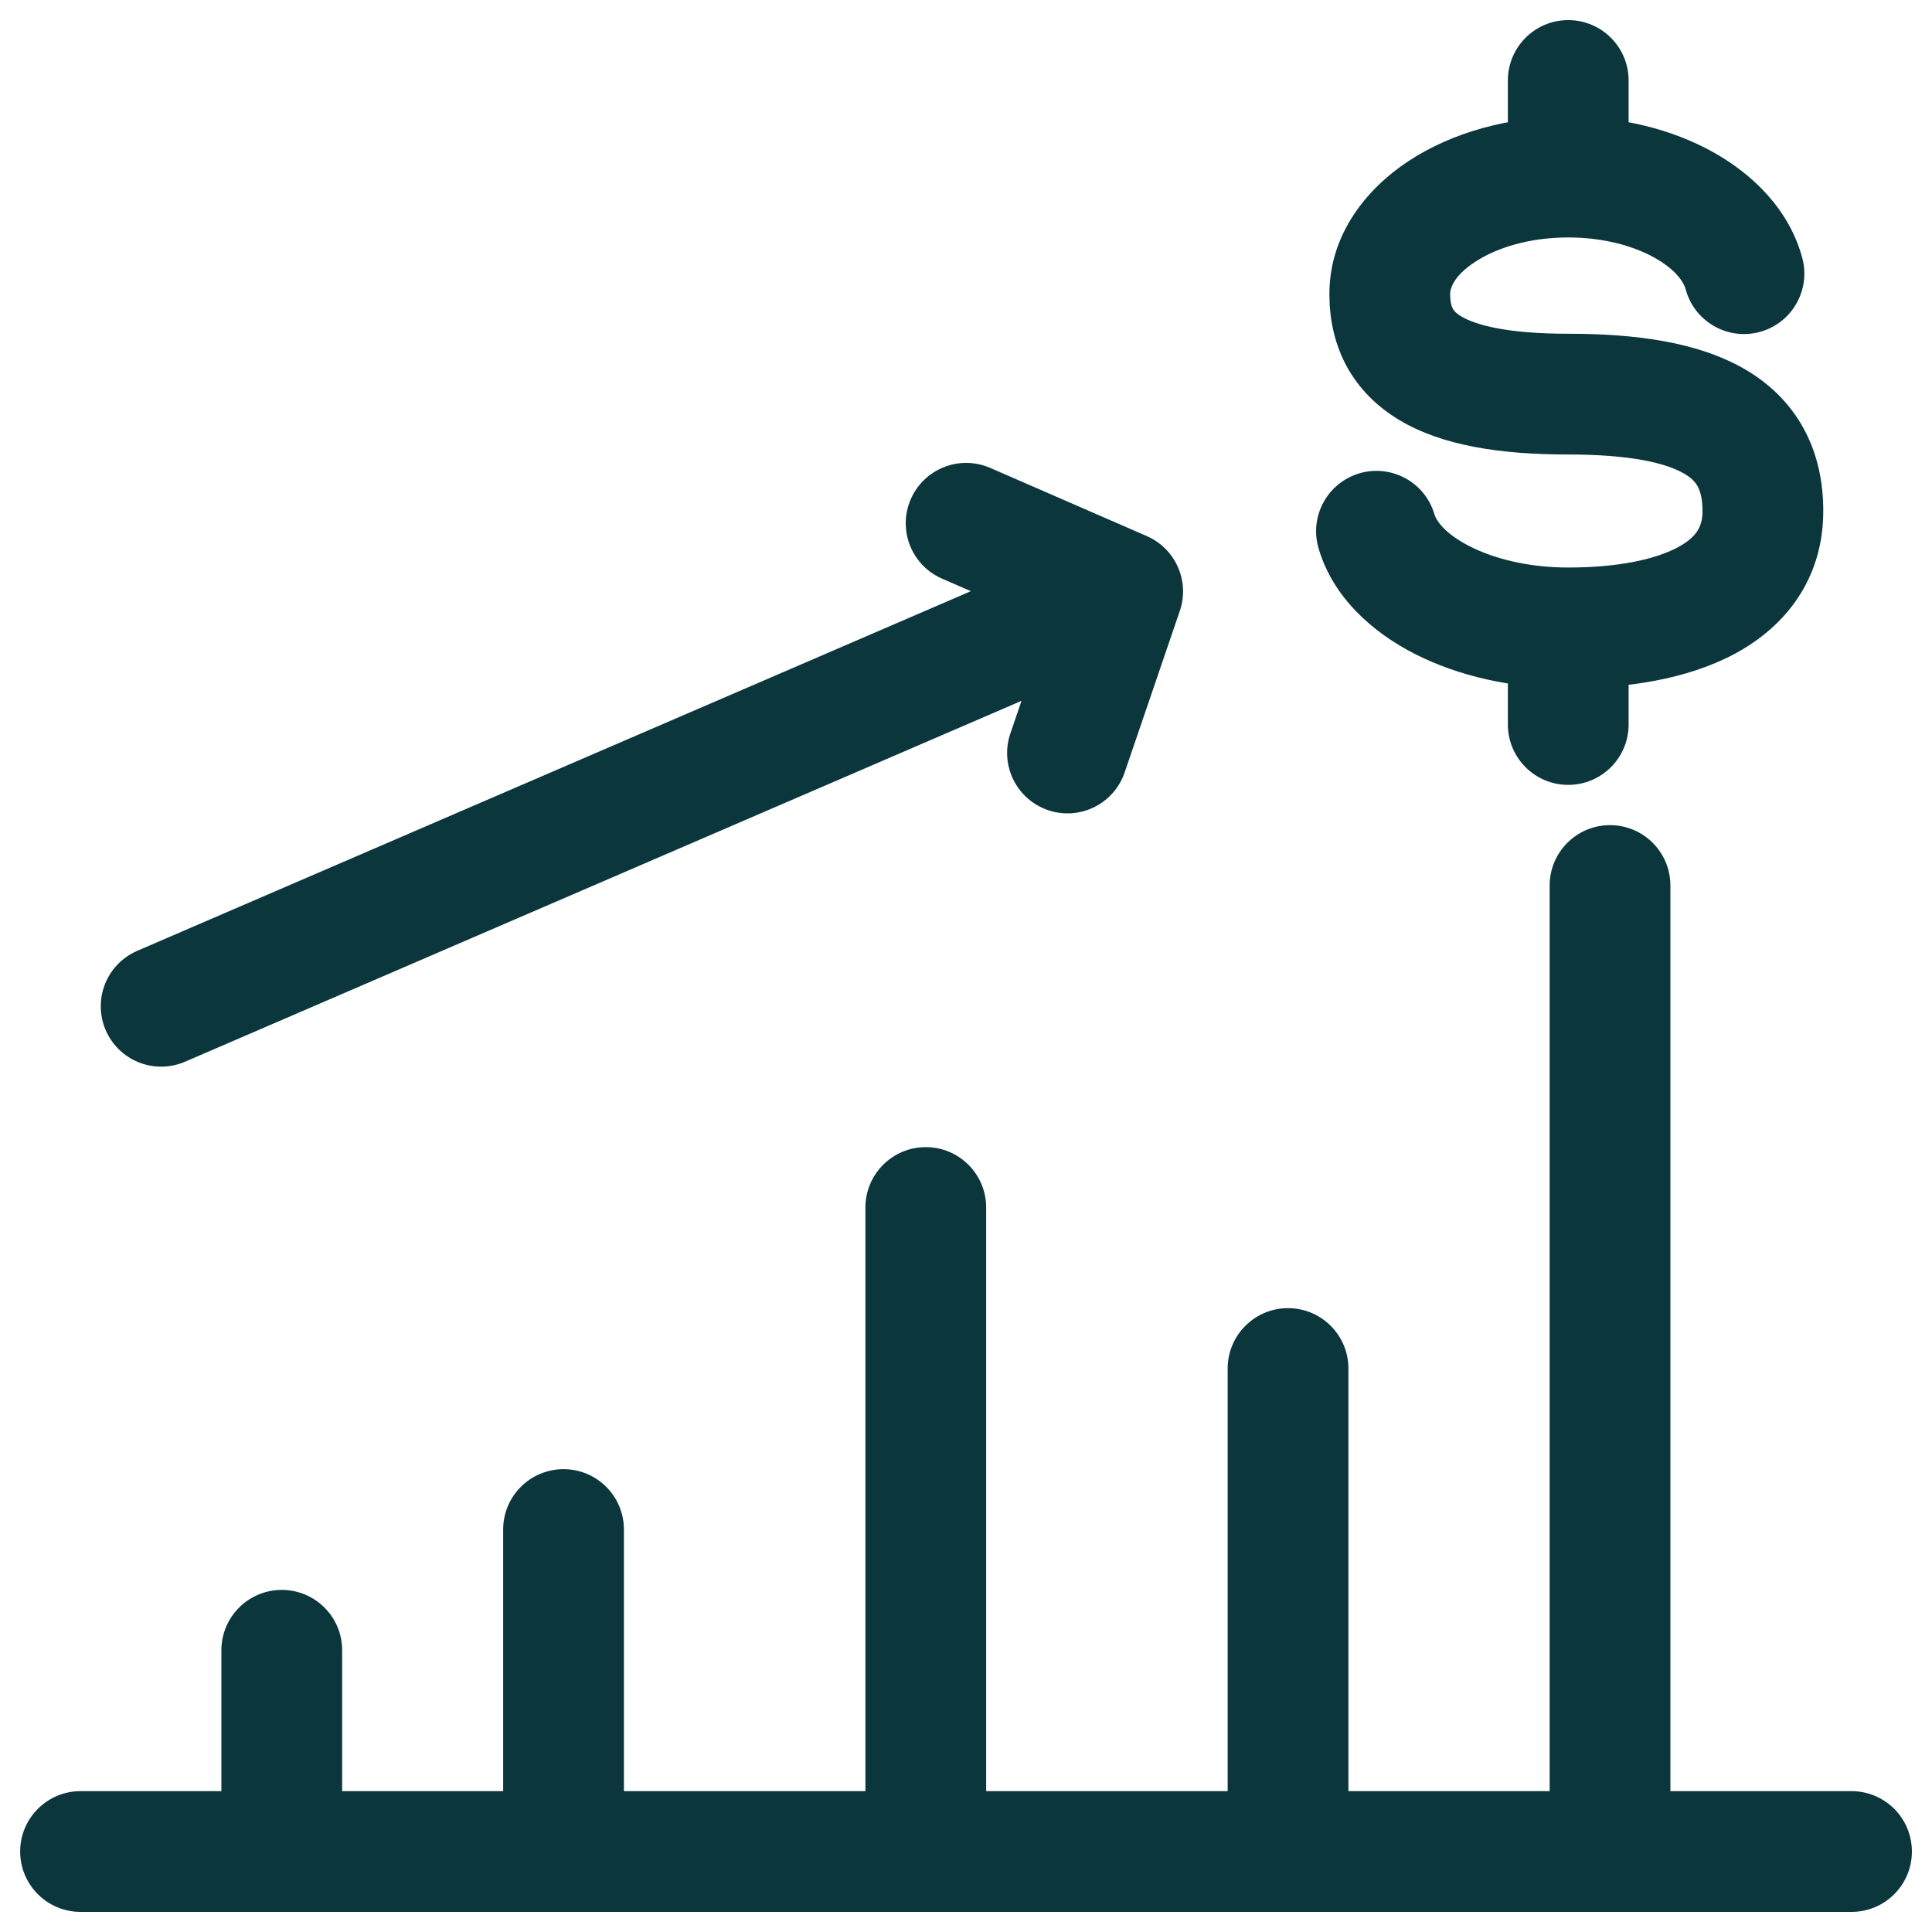
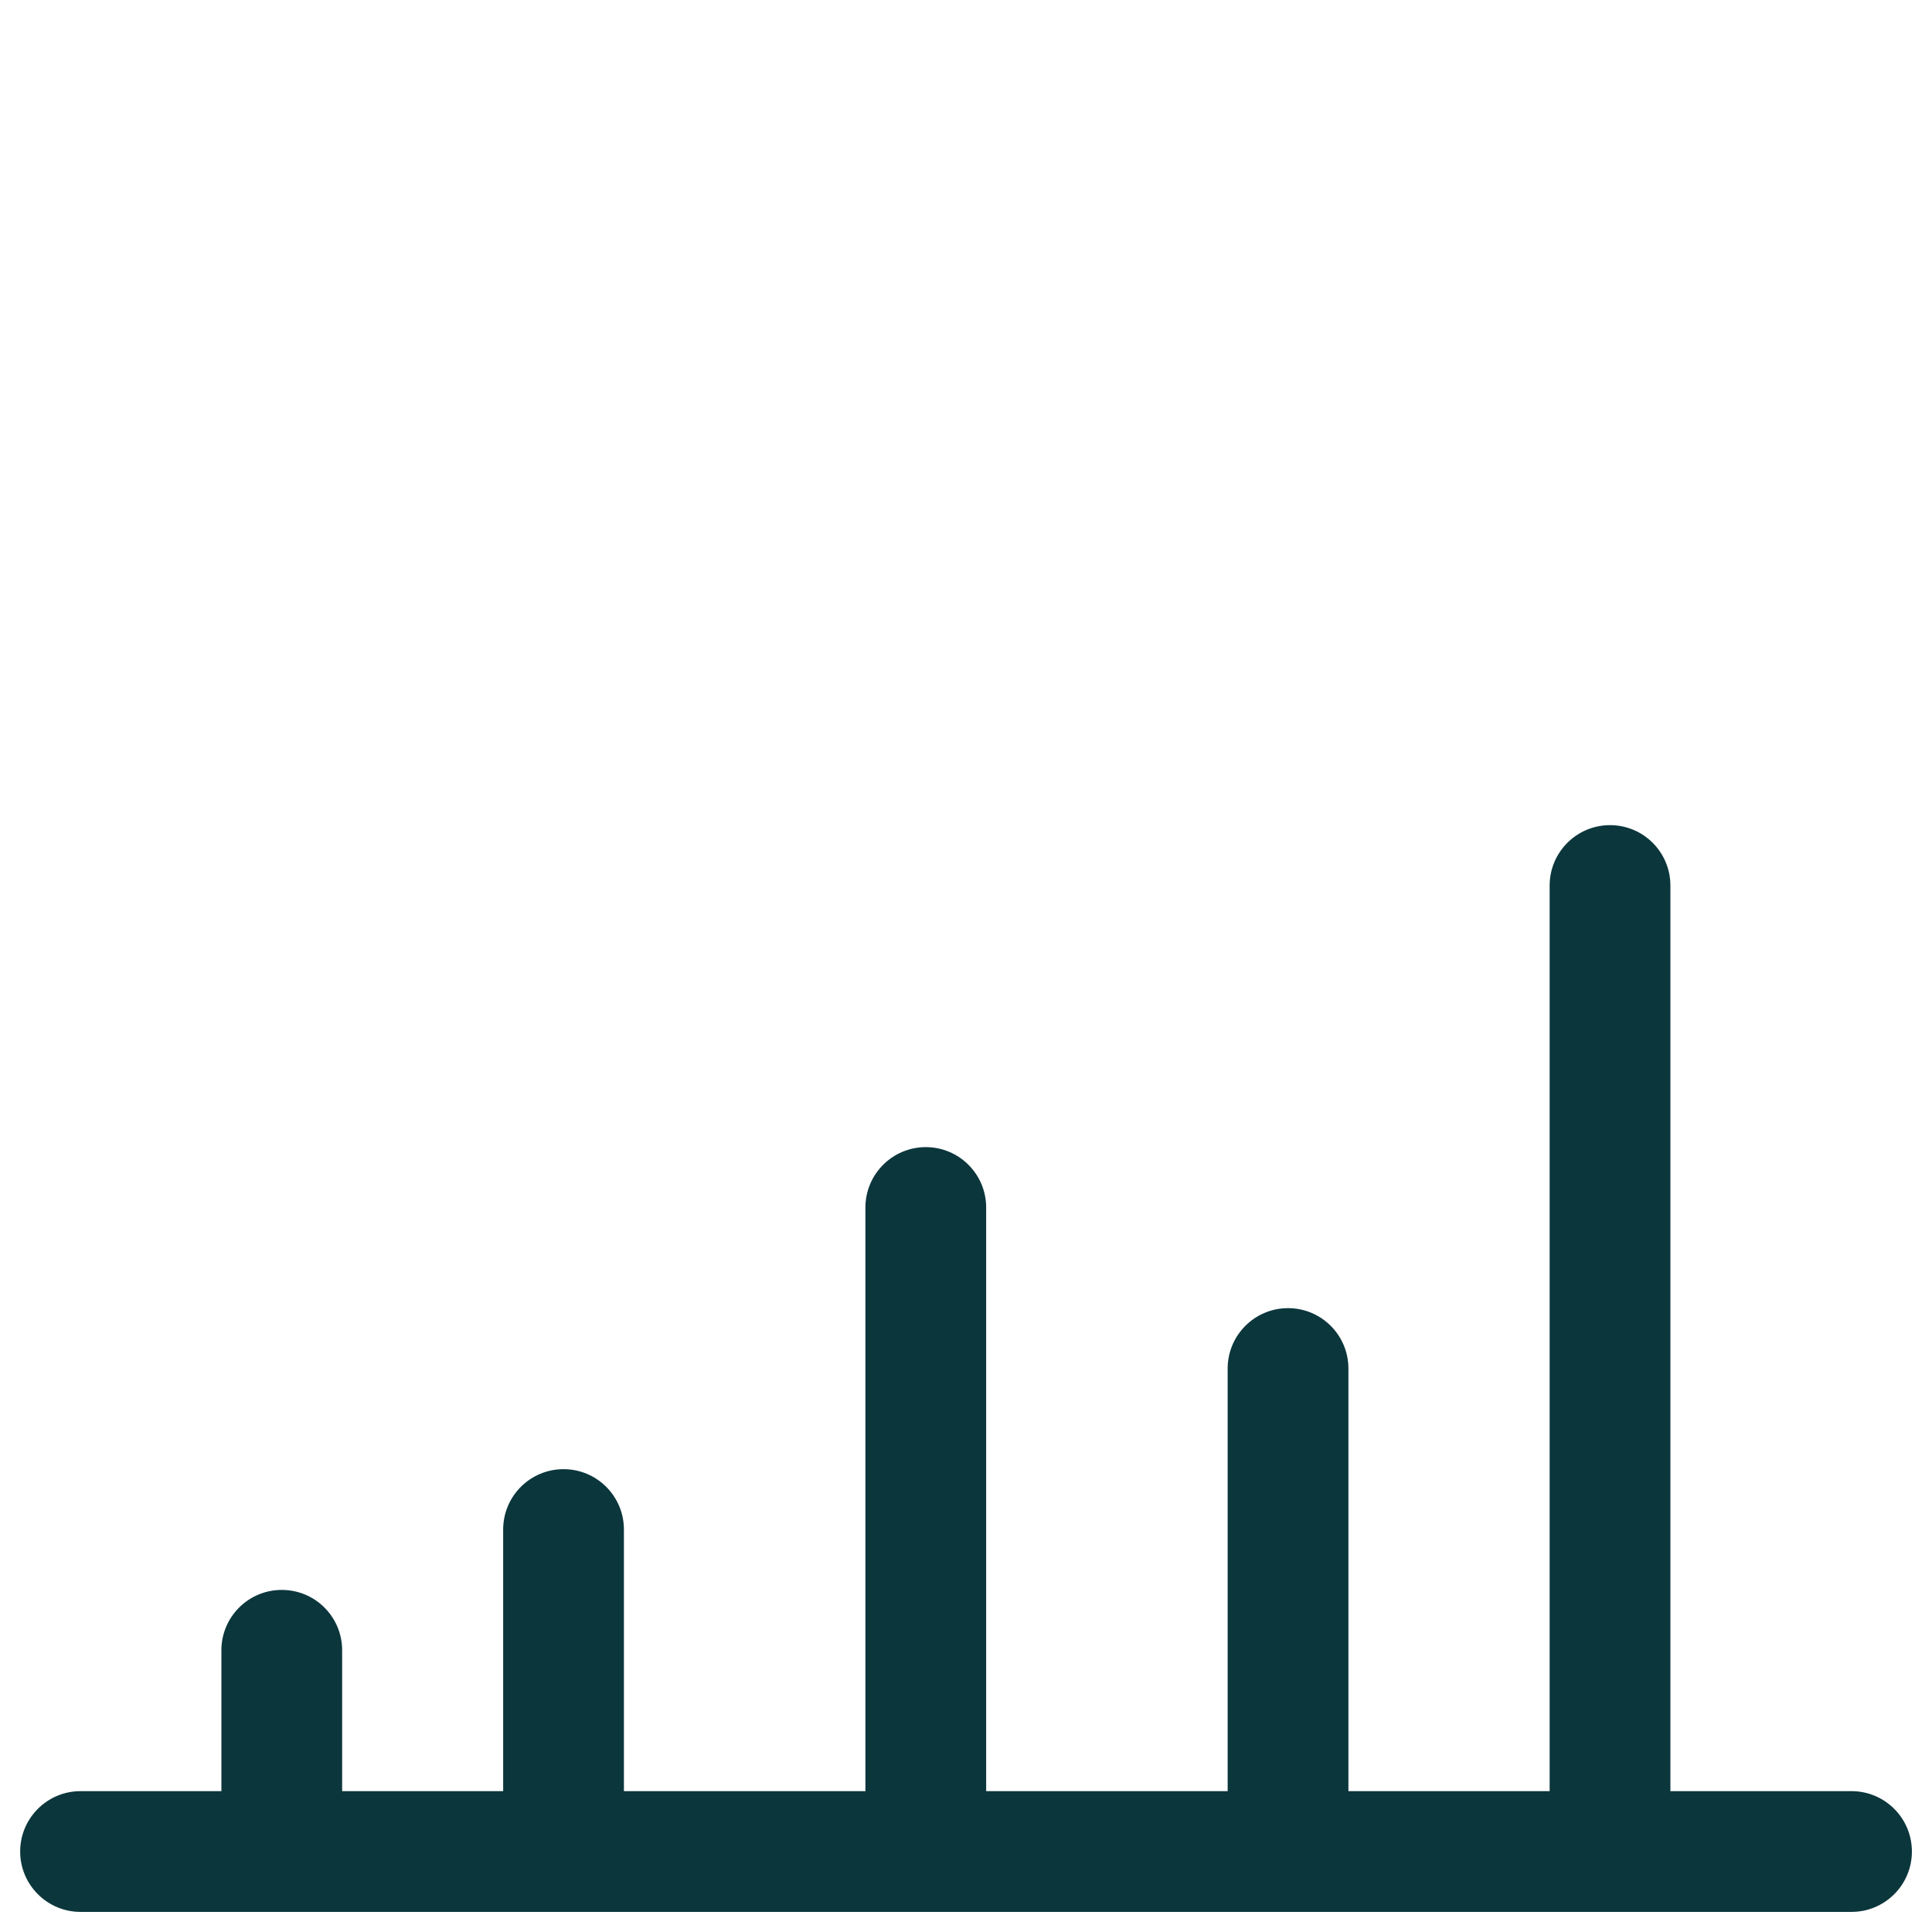
<svg xmlns="http://www.w3.org/2000/svg" width="32" height="32" viewBox="0 0 32 32" fill="none">
  <path d="M30.667 31.667C31.22 31.667 31.667 31.219 31.667 30.667C31.667 30.115 31.22 29.667 30.667 29.667V31.667ZM1.334 29.667C0.782 29.667 0.334 30.115 0.334 30.667C0.334 31.219 0.782 31.667 1.334 31.667V29.667ZM10.334 25.334C10.334 24.781 9.886 24.334 9.334 24.334C8.782 24.334 8.334 24.781 8.334 25.334H10.334ZM8.334 30.667C8.334 31.219 8.782 31.667 9.334 31.667C9.886 31.667 10.334 31.219 10.334 30.667H8.334ZM16.334 20C16.334 19.448 15.886 19 15.334 19C14.782 19 14.334 19.448 14.334 20H16.334ZM14.334 30.667C14.334 31.219 14.782 31.667 15.334 31.667C15.886 31.667 16.334 31.219 16.334 30.667H14.334ZM22.334 22.667C22.334 22.115 21.886 21.667 21.334 21.667C20.782 21.667 20.334 22.115 20.334 22.667H22.334ZM20.334 30.667C20.334 31.219 20.782 31.667 21.334 31.667C21.886 31.667 22.334 31.219 22.334 30.667H20.334ZM27.667 14.667C27.667 14.115 27.22 13.667 26.667 13.667C26.115 13.667 25.667 14.115 25.667 14.667H27.667ZM25.667 30.667C25.667 31.219 26.115 31.667 26.667 31.667C27.22 31.667 27.667 31.219 27.667 30.667H25.667ZM5.667 27.334C5.667 26.781 5.22 26.334 4.667 26.334C4.115 26.334 3.667 26.781 3.667 27.334H5.667ZM3.667 30.667C3.667 31.219 4.115 31.667 4.667 31.667C5.22 31.667 5.667 31.219 5.667 30.667H3.667ZM30.667 29.667H1.334V31.667H30.667V29.667ZM8.334 25.334V30.667H10.334V25.334H8.334ZM14.334 20V30.667H16.334V20H14.334ZM20.334 22.667V30.667H22.334V22.667H20.334ZM25.667 14.667V30.667H27.667V14.667H25.667ZM3.667 27.334V30.667H5.667V27.334H3.667Z" fill="#0B363C" />
-   <path d="M2.669 16.667L18.595 9.796M18.595 9.796L17.681 12.472M18.595 9.796L16.002 8.667" stroke="#0B363C" stroke-width="2" stroke-linecap="round" />
-   <path d="M25.975 2.933V1.933V2.933ZM27.92 4.791C28.062 5.324 28.61 5.641 29.144 5.499C29.677 5.356 29.994 4.808 29.852 4.275L27.92 4.791ZM23.759 8.52C23.605 7.99 23.05 7.685 22.519 7.839C21.989 7.994 21.684 8.549 21.839 9.079L23.759 8.52ZM26.975 1.333C26.975 0.781 26.527 0.333 25.975 0.333C25.422 0.333 24.975 0.781 24.975 1.333H26.975ZM24.975 12C24.975 12.552 25.422 13 25.975 13C26.527 13 26.975 12.552 26.975 12H24.975ZM25.975 5.528C24.952 5.528 24.437 5.38 24.204 5.241C24.107 5.183 24.076 5.137 24.062 5.11C24.045 5.079 24.019 5.01 24.019 4.869H22.019C22.019 5.262 22.094 5.668 22.295 6.048C22.5 6.433 22.805 6.734 23.178 6.958C23.885 7.381 24.848 7.528 25.975 7.528V5.528ZM24.019 4.869C24.019 4.781 24.074 4.571 24.433 4.337C24.783 4.107 25.325 3.933 25.975 3.933V1.933C24.992 1.933 24.057 2.192 23.337 2.663C22.626 3.129 22.019 3.888 22.019 4.869H24.019ZM28.199 8.464C28.199 8.719 28.105 8.897 27.784 9.068C27.406 9.269 26.788 9.4 25.975 9.4V11.4C26.942 11.4 27.936 11.254 28.725 10.833C29.571 10.382 30.199 9.591 30.199 8.464H28.199ZM25.975 7.528C27.004 7.528 27.59 7.668 27.892 7.843C28.023 7.919 28.084 7.991 28.119 8.057C28.157 8.127 28.199 8.248 28.199 8.464H30.199C30.199 7.988 30.106 7.522 29.875 7.099C29.642 6.672 29.3 6.347 28.894 6.112C28.121 5.665 27.095 5.528 25.975 5.528V7.528ZM25.975 3.933C26.552 3.933 27.049 4.071 27.4 4.266C27.762 4.468 27.89 4.679 27.92 4.791L29.852 4.275C29.639 3.478 29.039 2.889 28.371 2.518C27.692 2.14 26.855 1.933 25.975 1.933V3.933ZM25.975 9.4C25.317 9.4 24.748 9.255 24.344 9.049C23.92 8.834 23.786 8.613 23.759 8.52L21.839 9.079C22.076 9.895 22.735 10.475 23.436 10.832C24.156 11.198 25.043 11.4 25.975 11.4V9.4ZM26.975 2.933V1.333H24.975V2.933H26.975ZM24.975 10.4V12H26.975V10.4H24.975Z" fill="#0B363C" />
</svg>